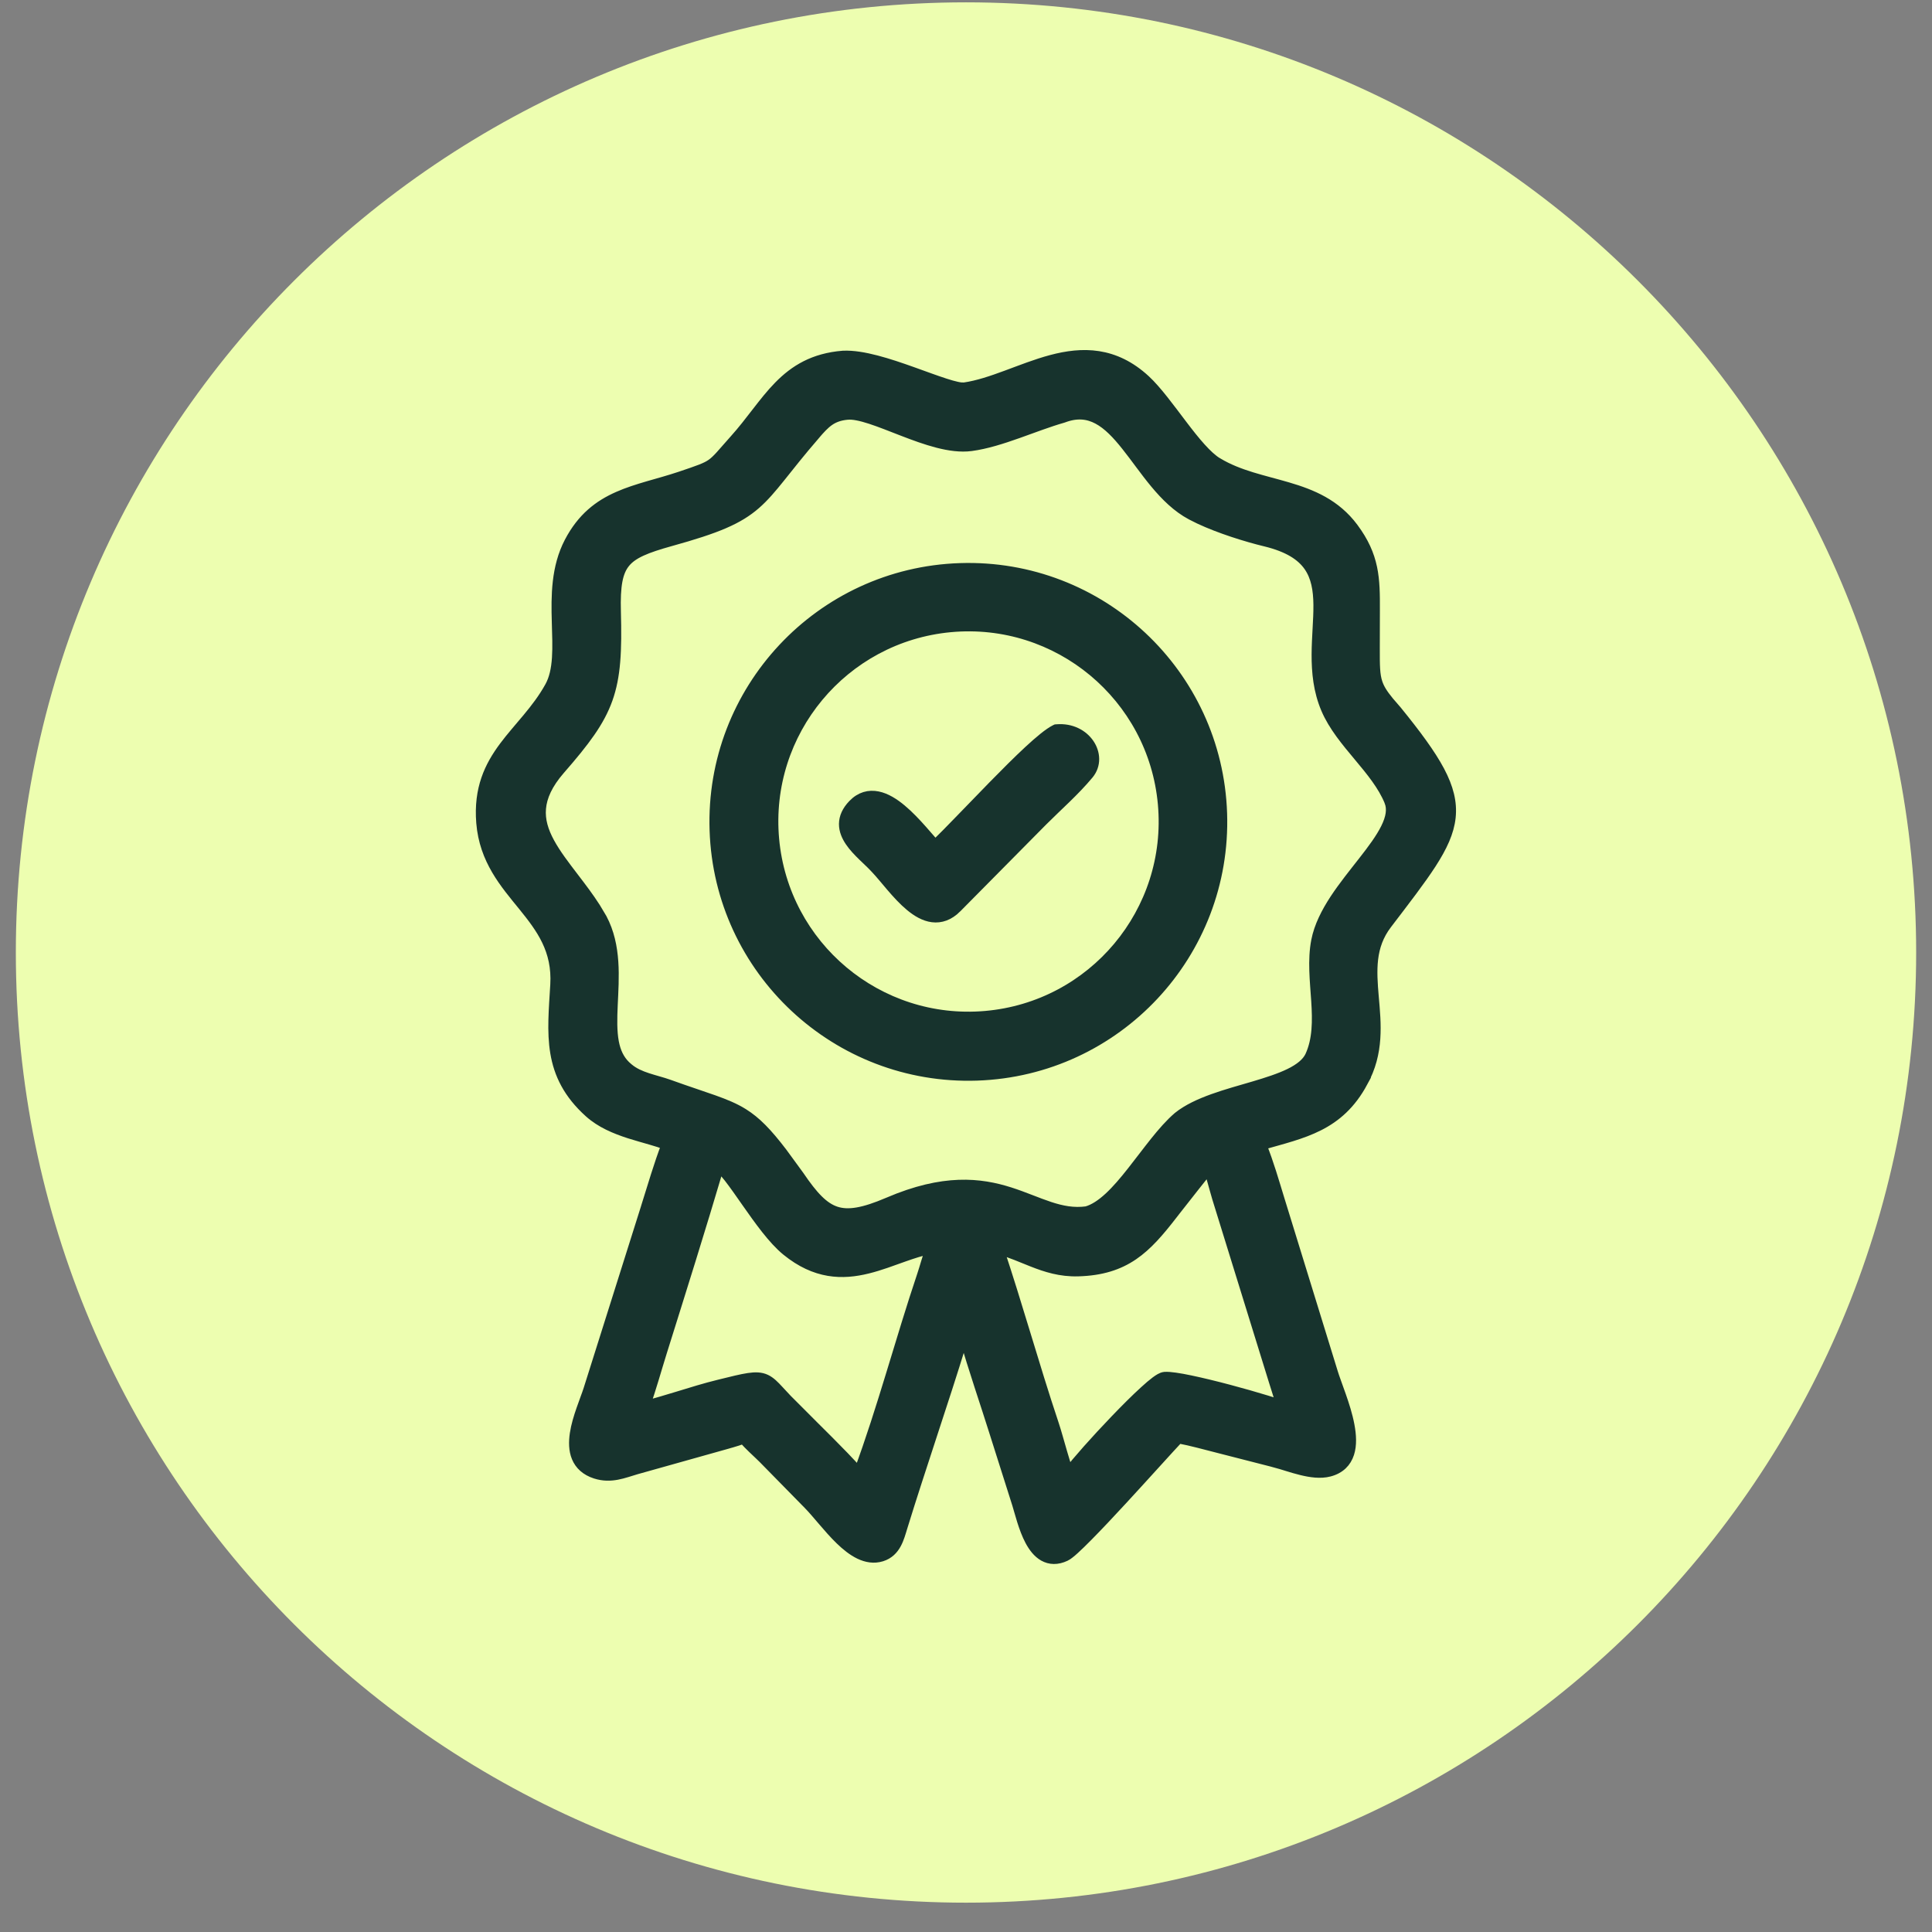
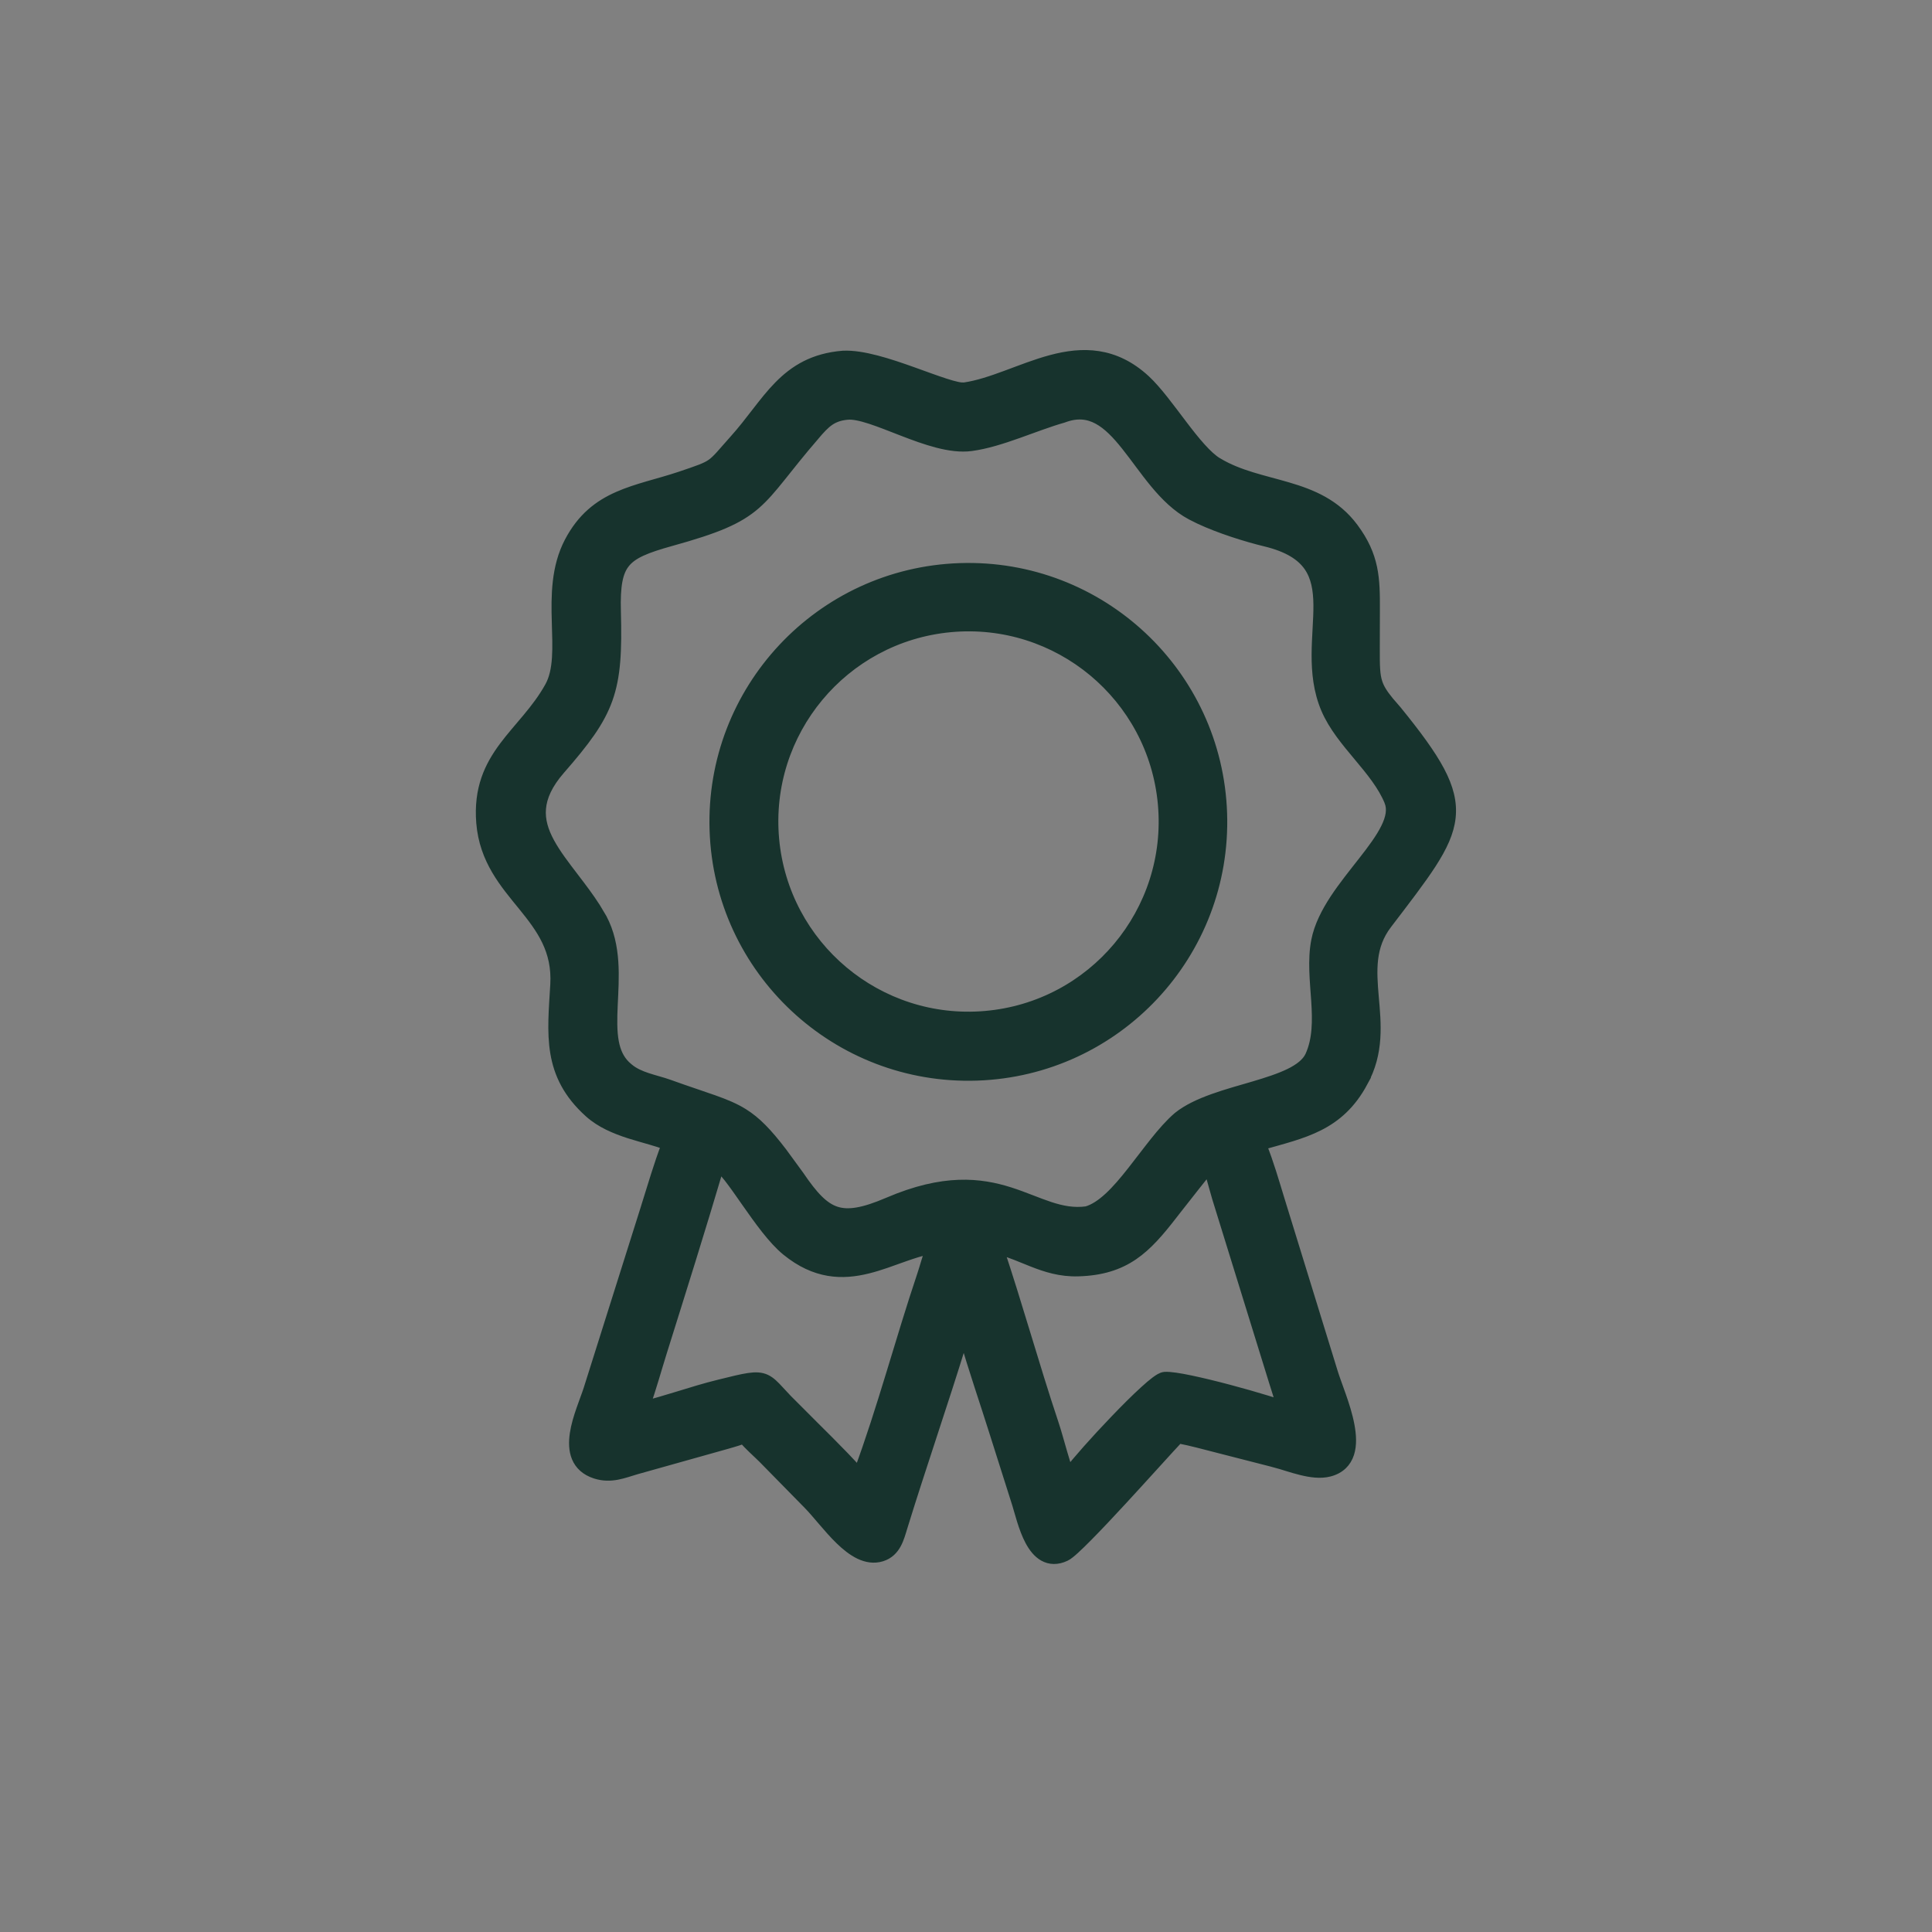
<svg xmlns="http://www.w3.org/2000/svg" width="61" height="61" viewBox="0 0 61 61" fill="none">
  <rect x="0" y="0" width="61" height="61" fill="#808080" stroke="none" />
-   <path d="M0.5 30.074C0.5 13.506 13.931 0.074 30.5 0.074C47.069 0.074 60.5 13.506 60.5 30.074C60.5 46.643 47.069 60.074 30.5 60.074C13.931 60.074 0.5 46.643 0.5 30.074Z" fill="#EDFEB0" />
  <g clip-path="url(#clip0_2499_136)">
    <path d="M33.195 11.355C33.679 11.226 34.178 11.157 34.679 11.235C35.184 11.314 35.682 11.54 36.167 11.987C36.535 12.327 36.944 12.894 37.336 13.409C37.534 13.67 37.73 13.92 37.92 14.13C38.111 14.342 38.288 14.506 38.447 14.6H38.448C39.125 15.007 39.888 15.148 40.662 15.376C41.425 15.6 42.176 15.907 42.736 16.659C43.067 17.104 43.241 17.504 43.33 17.925C43.418 18.342 43.42 18.774 43.418 19.273L43.415 20.478C43.414 21.022 43.417 21.305 43.499 21.553C43.559 21.736 43.664 21.906 43.863 22.148L44.096 22.418L44.1 22.422C44.728 23.194 45.179 23.806 45.461 24.337C45.744 24.872 45.861 25.336 45.81 25.809C45.76 26.278 45.545 26.737 45.204 27.266C44.863 27.795 44.386 28.41 43.794 29.187C43.266 29.881 43.31 30.633 43.383 31.482C43.456 32.318 43.554 33.242 43.036 34.17L43.037 34.17C42.28 35.578 41.147 35.784 39.843 36.158C40.078 36.752 40.225 37.273 40.411 37.878L42.085 43.308V43.309C42.144 43.505 42.244 43.761 42.348 44.061C42.451 44.355 42.556 44.682 42.615 44.997C42.674 45.308 42.693 45.626 42.607 45.892C42.517 46.171 42.316 46.383 41.973 46.472C41.693 46.545 41.375 46.498 41.084 46.426C40.936 46.39 40.789 46.346 40.651 46.303C40.512 46.26 40.384 46.22 40.267 46.189V46.188L38.444 45.721C38.031 45.616 37.621 45.502 37.215 45.424C36.93 45.726 36.195 46.546 35.459 47.344C35.066 47.77 34.673 48.189 34.352 48.513C34.192 48.675 34.049 48.815 33.931 48.922C33.873 48.975 33.82 49.021 33.773 49.057C33.729 49.092 33.683 49.124 33.641 49.143C33.383 49.265 33.149 49.255 32.949 49.143C32.76 49.037 32.62 48.849 32.514 48.651C32.305 48.259 32.184 47.739 32.107 47.495L31.413 45.307V45.306C31.104 44.318 30.722 43.219 30.431 42.196C30.41 42.265 30.39 42.334 30.37 42.401C30.07 43.377 29.752 44.348 29.434 45.317C29.117 46.286 28.799 47.255 28.499 48.228C28.451 48.385 28.398 48.581 28.308 48.748C28.214 48.922 28.072 49.078 27.837 49.151C27.593 49.227 27.354 49.182 27.134 49.077C26.918 48.973 26.711 48.806 26.52 48.621C26.328 48.435 26.145 48.223 25.975 48.025C25.804 47.825 25.649 47.641 25.509 47.499H25.509L24.125 46.089V46.087C24.012 45.974 23.886 45.859 23.757 45.735C23.657 45.639 23.558 45.537 23.468 45.437C23.238 45.523 22.955 45.597 22.747 45.655L22.748 45.656L20.09 46.402C19.697 46.515 19.3 46.697 18.8 46.538C18.492 46.439 18.298 46.256 18.199 46.018C18.103 45.788 18.103 45.523 18.141 45.266C18.18 45.008 18.262 44.741 18.346 44.5C18.432 44.249 18.515 44.043 18.572 43.866L20.395 38.089V38.087C20.598 37.45 20.785 36.787 21.031 36.15C20.877 36.096 20.715 36.044 20.547 35.996C20.328 35.932 20.097 35.869 19.871 35.797C19.419 35.651 18.963 35.462 18.6 35.136C17.933 34.537 17.636 33.912 17.523 33.236C17.412 32.571 17.479 31.857 17.524 31.094C17.589 29.997 17.085 29.316 16.509 28.606C15.935 27.9 15.283 27.159 15.187 25.976C15.101 24.9 15.444 24.192 15.91 23.566C16.139 23.259 16.403 22.965 16.651 22.666C16.903 22.363 17.147 22.046 17.351 21.678C17.49 21.428 17.553 21.125 17.577 20.774C17.6 20.422 17.584 20.038 17.572 19.628C17.549 18.817 17.547 17.913 17.971 17.105C18.373 16.339 18.904 15.938 19.512 15.67C19.812 15.537 20.131 15.437 20.458 15.341C20.787 15.246 21.123 15.155 21.471 15.039C22.066 14.838 22.287 14.763 22.464 14.638C22.55 14.577 22.629 14.501 22.738 14.382C22.851 14.257 22.978 14.108 23.178 13.884C23.441 13.592 23.669 13.294 23.893 13.004C24.117 12.715 24.338 12.432 24.585 12.181C25.083 11.674 25.683 11.298 26.617 11.223H26.621C26.932 11.208 27.299 11.272 27.674 11.37C28.05 11.468 28.446 11.604 28.819 11.737C29.195 11.871 29.543 12.002 29.836 12.096C29.981 12.143 30.109 12.18 30.216 12.203C30.27 12.214 30.316 12.222 30.354 12.225L30.445 12.226C30.87 12.165 31.311 12.015 31.773 11.844C32.232 11.675 32.713 11.483 33.195 11.355ZM38.156 36.924C38.042 37.058 37.921 37.217 37.817 37.347L37.816 37.346L37.014 38.366L37.015 38.367C36.61 38.887 36.241 39.326 35.786 39.636C35.325 39.95 34.784 40.128 34.041 40.149C33.479 40.165 33.022 40.017 32.593 39.848C32.24 39.709 31.915 39.562 31.553 39.461C31.841 40.329 32.111 41.209 32.378 42.087C32.672 43.052 32.964 44.015 33.281 44.962C33.363 45.208 33.453 45.541 33.545 45.856C33.61 46.08 33.675 46.295 33.74 46.473C33.979 46.152 34.595 45.459 35.2 44.829C35.529 44.486 35.858 44.157 36.128 43.912C36.262 43.789 36.383 43.685 36.484 43.61C36.534 43.573 36.583 43.54 36.626 43.516C36.664 43.495 36.717 43.47 36.771 43.465C36.857 43.459 36.976 43.469 37.109 43.488C37.246 43.507 37.409 43.537 37.589 43.575C37.947 43.65 38.378 43.755 38.803 43.868C39.227 43.981 39.649 44.101 39.991 44.206C40.161 44.258 40.314 44.306 40.439 44.349C40.371 44.102 40.282 43.852 40.204 43.59V43.59L38.419 37.822C38.39 37.729 38.319 37.464 38.251 37.227C38.219 37.117 38.185 37.012 38.156 36.924ZM22.708 36.845C22.132 38.793 21.516 40.75 20.909 42.685C20.735 43.24 20.578 43.816 20.378 44.378C20.715 44.29 21.055 44.188 21.396 44.084C21.827 43.952 22.263 43.816 22.702 43.709C23.118 43.606 23.413 43.532 23.633 43.5C23.854 43.467 24.025 43.471 24.183 43.545C24.334 43.616 24.456 43.743 24.599 43.898C24.674 43.978 24.758 44.071 24.859 44.177L25.227 44.545C25.847 45.175 26.513 45.805 27.11 46.47C27.846 44.484 28.419 42.297 29.106 40.255C29.189 40.008 29.263 39.717 29.367 39.443C29.095 39.499 28.821 39.589 28.54 39.688C28.172 39.818 27.787 39.967 27.395 40.063C27.001 40.16 26.59 40.208 26.159 40.135C25.727 40.062 25.285 39.869 24.829 39.498C24.397 39.146 23.958 38.525 23.565 37.965C23.366 37.68 23.178 37.409 23.003 37.184C22.895 37.047 22.796 36.933 22.708 36.845ZM34.658 13.243C34.35 13.078 34.005 13.034 33.575 13.197L33.563 13.201C33.119 13.327 32.638 13.514 32.138 13.691C31.645 13.866 31.137 14.029 30.662 14.092C30.331 14.136 29.967 14.084 29.602 13.99C29.236 13.896 28.858 13.756 28.498 13.617C28.134 13.476 27.792 13.338 27.486 13.238C27.176 13.137 26.928 13.085 26.751 13.103H26.75C26.503 13.126 26.332 13.194 26.184 13.296C26.032 13.403 25.898 13.55 25.73 13.747V13.748C25.259 14.293 24.927 14.72 24.645 15.071C24.365 15.42 24.131 15.697 23.862 15.931C23.317 16.405 22.641 16.69 21.175 17.096C20.402 17.311 19.981 17.483 19.744 17.774C19.51 18.061 19.431 18.493 19.454 19.31C19.488 20.558 19.449 21.358 19.194 22.074C18.939 22.79 18.473 23.407 17.693 24.301C17.291 24.762 17.12 25.163 17.089 25.527C17.057 25.891 17.164 26.24 17.36 26.6C17.557 26.963 17.836 27.325 18.137 27.719C18.361 28.012 18.597 28.321 18.809 28.652L19.012 28.992L19.014 28.995C19.477 29.867 19.393 30.873 19.354 31.728C19.334 32.164 19.326 32.56 19.39 32.903C19.446 33.198 19.556 33.446 19.757 33.642L19.848 33.723L19.851 33.725C20.02 33.866 20.22 33.953 20.441 34.026C20.552 34.062 20.665 34.095 20.783 34.129C20.899 34.162 21.019 34.197 21.137 34.24C21.43 34.346 21.689 34.435 21.92 34.513C22.15 34.592 22.355 34.661 22.539 34.726C22.906 34.857 23.2 34.978 23.471 35.147C23.878 35.401 24.224 35.756 24.706 36.387L25.24 37.118L25.242 37.121C25.679 37.765 26.007 38.114 26.394 38.242C26.778 38.369 27.259 38.29 28.041 37.955C29.796 37.201 30.95 37.337 31.89 37.636C32.122 37.71 32.34 37.794 32.548 37.874C32.756 37.954 32.953 38.031 33.148 38.095C33.532 38.221 33.9 38.293 34.306 38.238C34.535 38.173 34.77 38.018 35.011 37.795C35.253 37.571 35.493 37.287 35.734 36.981C35.969 36.684 36.221 36.345 36.456 36.051C36.695 35.752 36.939 35.471 37.188 35.258L37.191 35.255C37.491 35.014 37.883 34.836 38.297 34.687C38.711 34.538 39.163 34.415 39.584 34.291C40.009 34.165 40.404 34.039 40.721 33.883C41.039 33.727 41.255 33.55 41.355 33.34C41.592 32.824 41.591 32.235 41.55 31.602C41.509 30.982 41.43 30.312 41.55 29.7C41.639 29.242 41.866 28.802 42.138 28.386C42.411 27.972 42.737 27.57 43.03 27.195C43.327 26.816 43.588 26.466 43.748 26.141C43.908 25.817 43.953 25.546 43.86 25.309V25.308C43.654 24.805 43.283 24.354 42.889 23.883C42.502 23.42 42.093 22.935 41.859 22.385C41.615 21.811 41.56 21.224 41.562 20.666C41.563 20.387 41.579 20.112 41.593 19.85C41.608 19.586 41.621 19.335 41.619 19.096C41.614 18.618 41.544 18.212 41.313 17.882C41.085 17.556 40.68 17.282 39.951 17.105C39.339 16.957 38.505 16.695 37.867 16.396L37.607 16.266C37.162 16.029 36.795 15.663 36.468 15.271C36.305 15.075 36.15 14.87 36 14.669C35.849 14.467 35.704 14.27 35.557 14.086C35.263 13.715 34.976 13.412 34.658 13.243Z" fill="#17332D" stroke="#17332D" stroke-width="0.3" />
    <path d="M30.314 17.929C34.741 17.785 38.448 21.256 38.594 25.683C38.741 30.11 35.273 33.819 30.846 33.969C26.414 34.118 22.701 30.646 22.554 26.215C22.407 21.783 25.883 18.073 30.314 17.929ZM36.708 25.385C36.401 21.992 33.397 19.494 30.006 19.811C26.629 20.128 24.145 23.116 24.45 26.493C24.756 29.87 27.736 32.364 31.114 32.069C34.507 31.773 37.014 28.777 36.708 25.385Z" fill="#17332D" stroke="#17332D" stroke-width="0.3" />
-     <path d="M33.37 23.018C33.825 22.981 34.196 23.184 34.396 23.476C34.595 23.766 34.627 24.155 34.377 24.455C33.937 24.984 33.401 25.451 32.931 25.921L30.209 28.672L30.209 28.673C29.967 28.913 29.706 29.002 29.44 28.969C29.184 28.937 28.946 28.794 28.734 28.618C28.52 28.441 28.317 28.218 28.134 28.004C27.947 27.786 27.785 27.584 27.638 27.429L27.636 27.427C27.526 27.306 27.389 27.182 27.241 27.038C27.097 26.898 26.948 26.744 26.835 26.578C26.723 26.413 26.637 26.223 26.639 26.015C26.641 25.802 26.733 25.594 26.926 25.394C27.163 25.148 27.436 25.08 27.713 25.136C27.978 25.189 28.236 25.353 28.469 25.548C28.705 25.745 28.929 25.985 29.127 26.208C29.28 26.382 29.414 26.539 29.528 26.667C29.929 26.281 30.639 25.53 31.355 24.799C31.747 24.399 32.138 24.007 32.478 23.692C32.812 23.383 33.112 23.133 33.314 23.032L33.34 23.02L33.37 23.018Z" fill="#17332D" stroke="#17332D" stroke-width="0.3" />
  </g>
  <defs>
    <clipPath id="clip0_2499_136">
      <rect width="31.2" height="39" fill="white" transform="translate(14.9 10.874)" />
    </clipPath>
  </defs>
</svg>